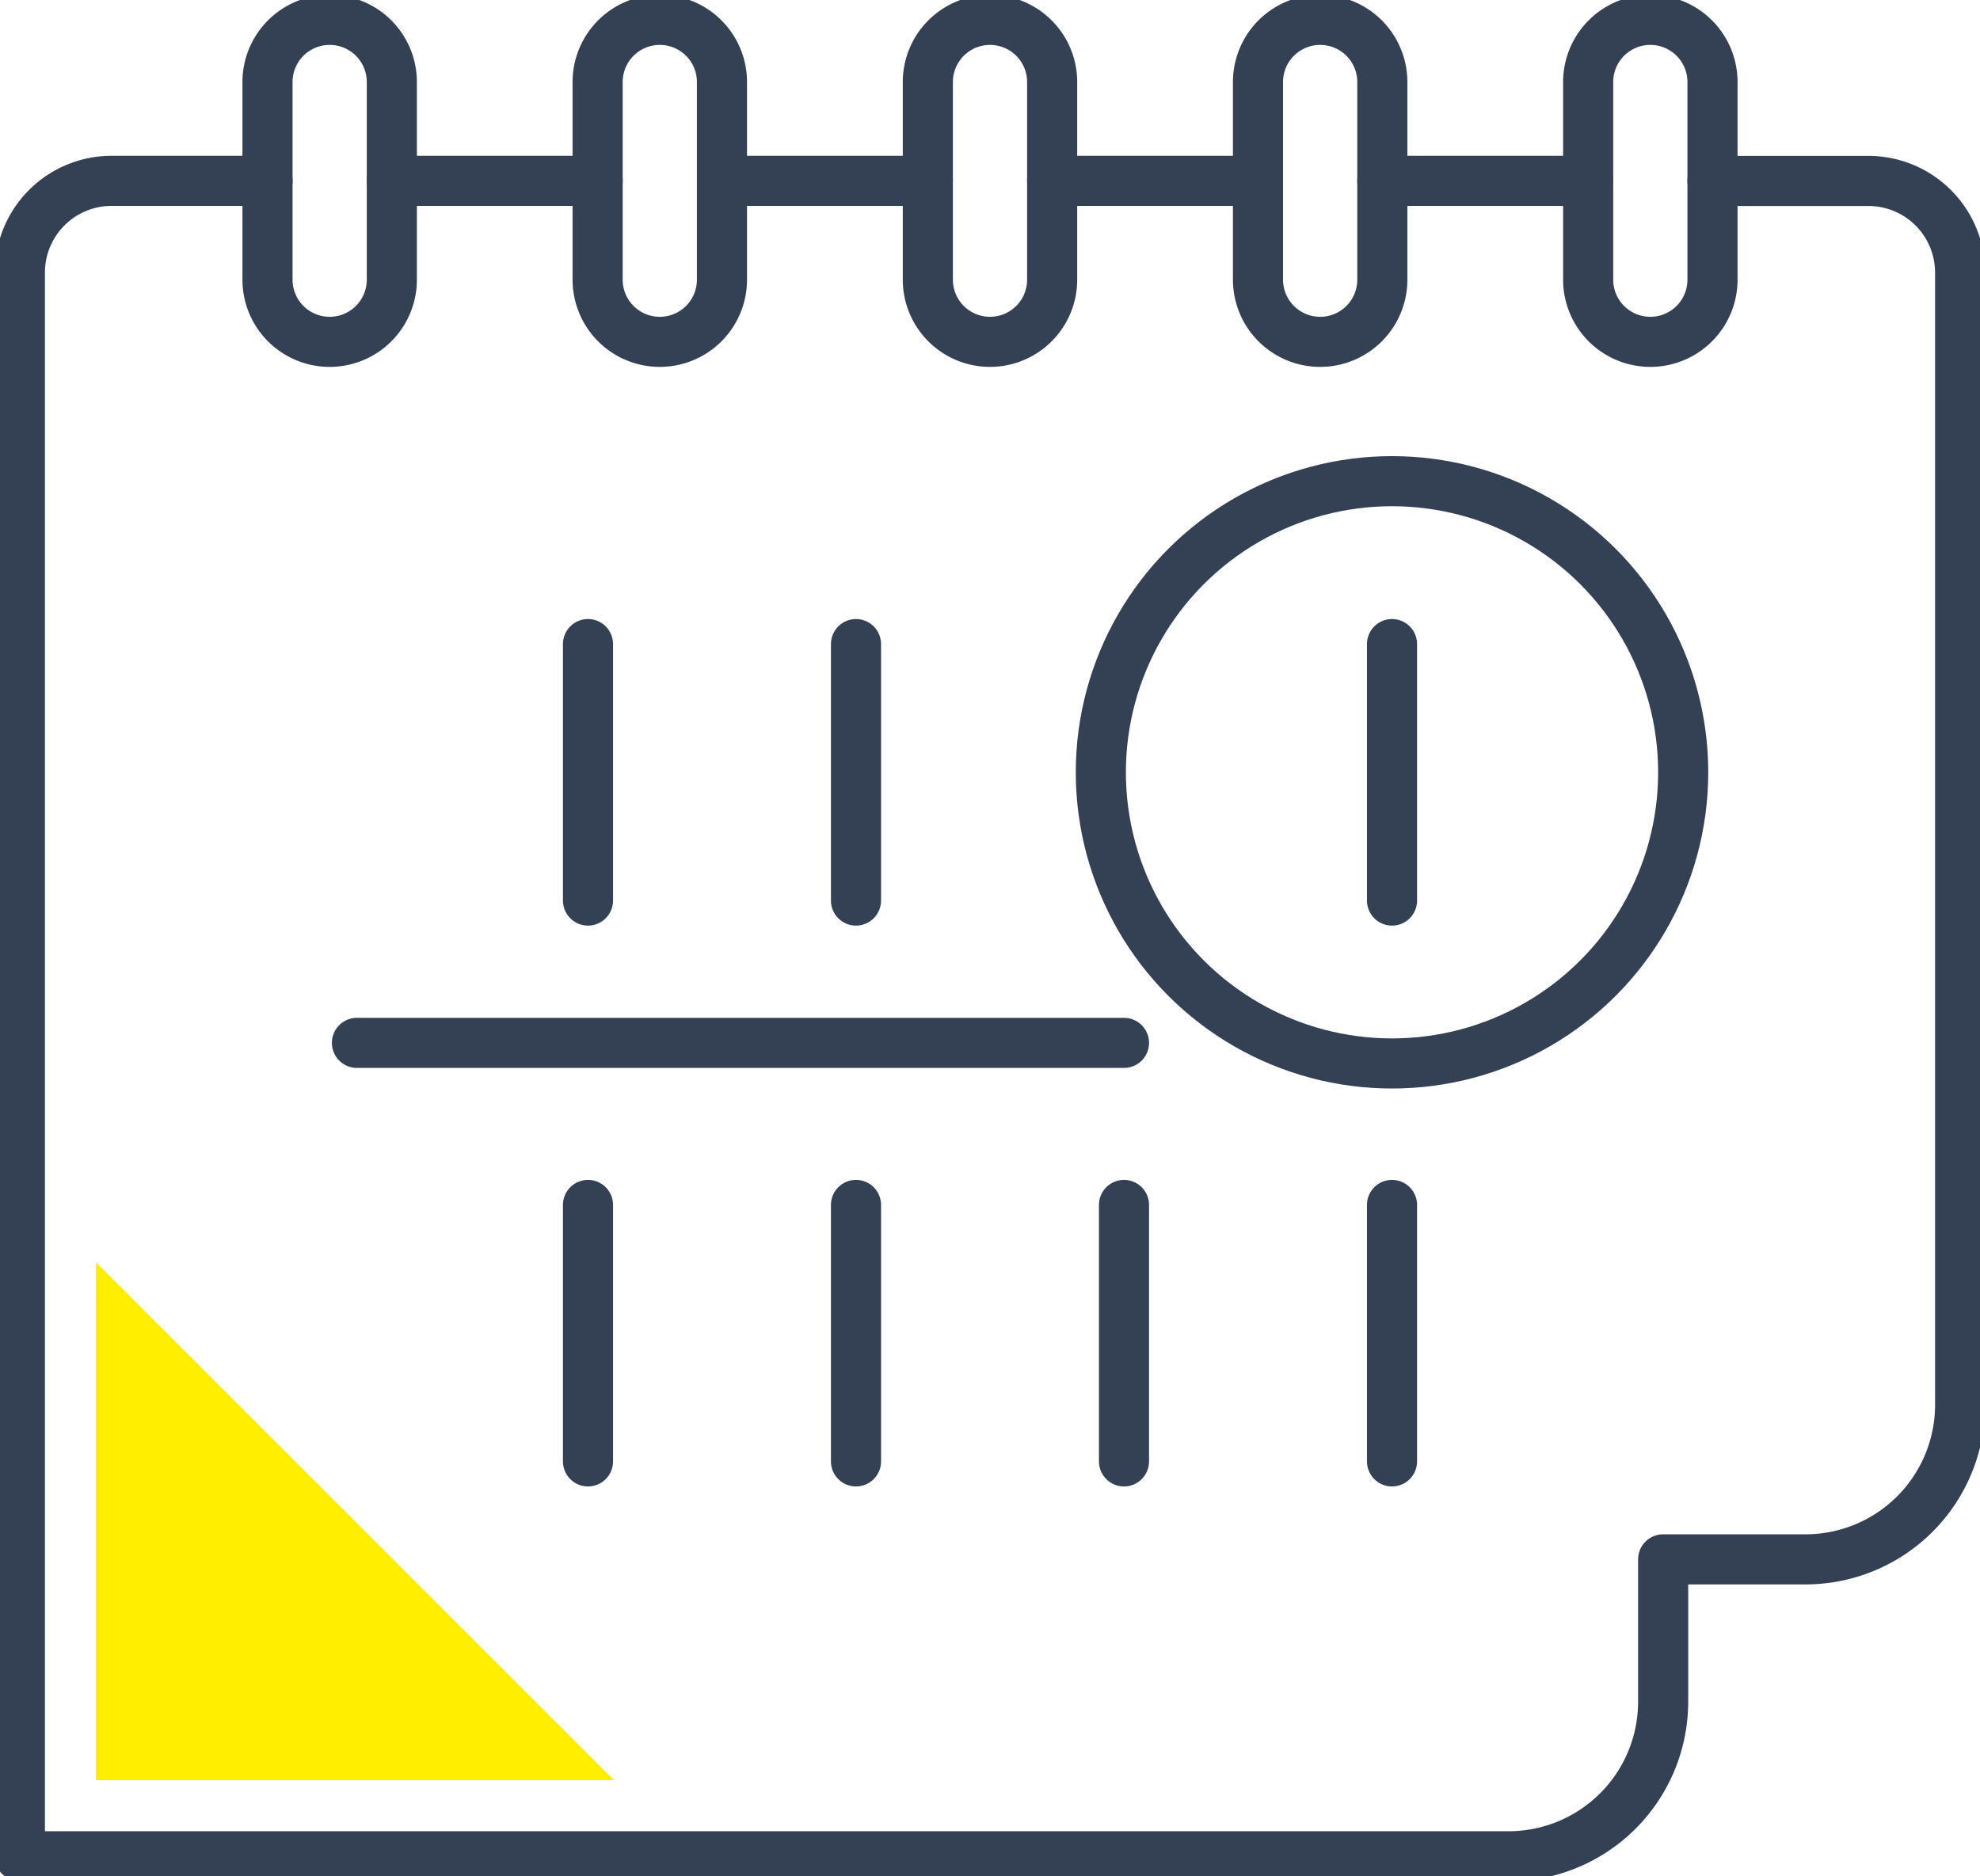
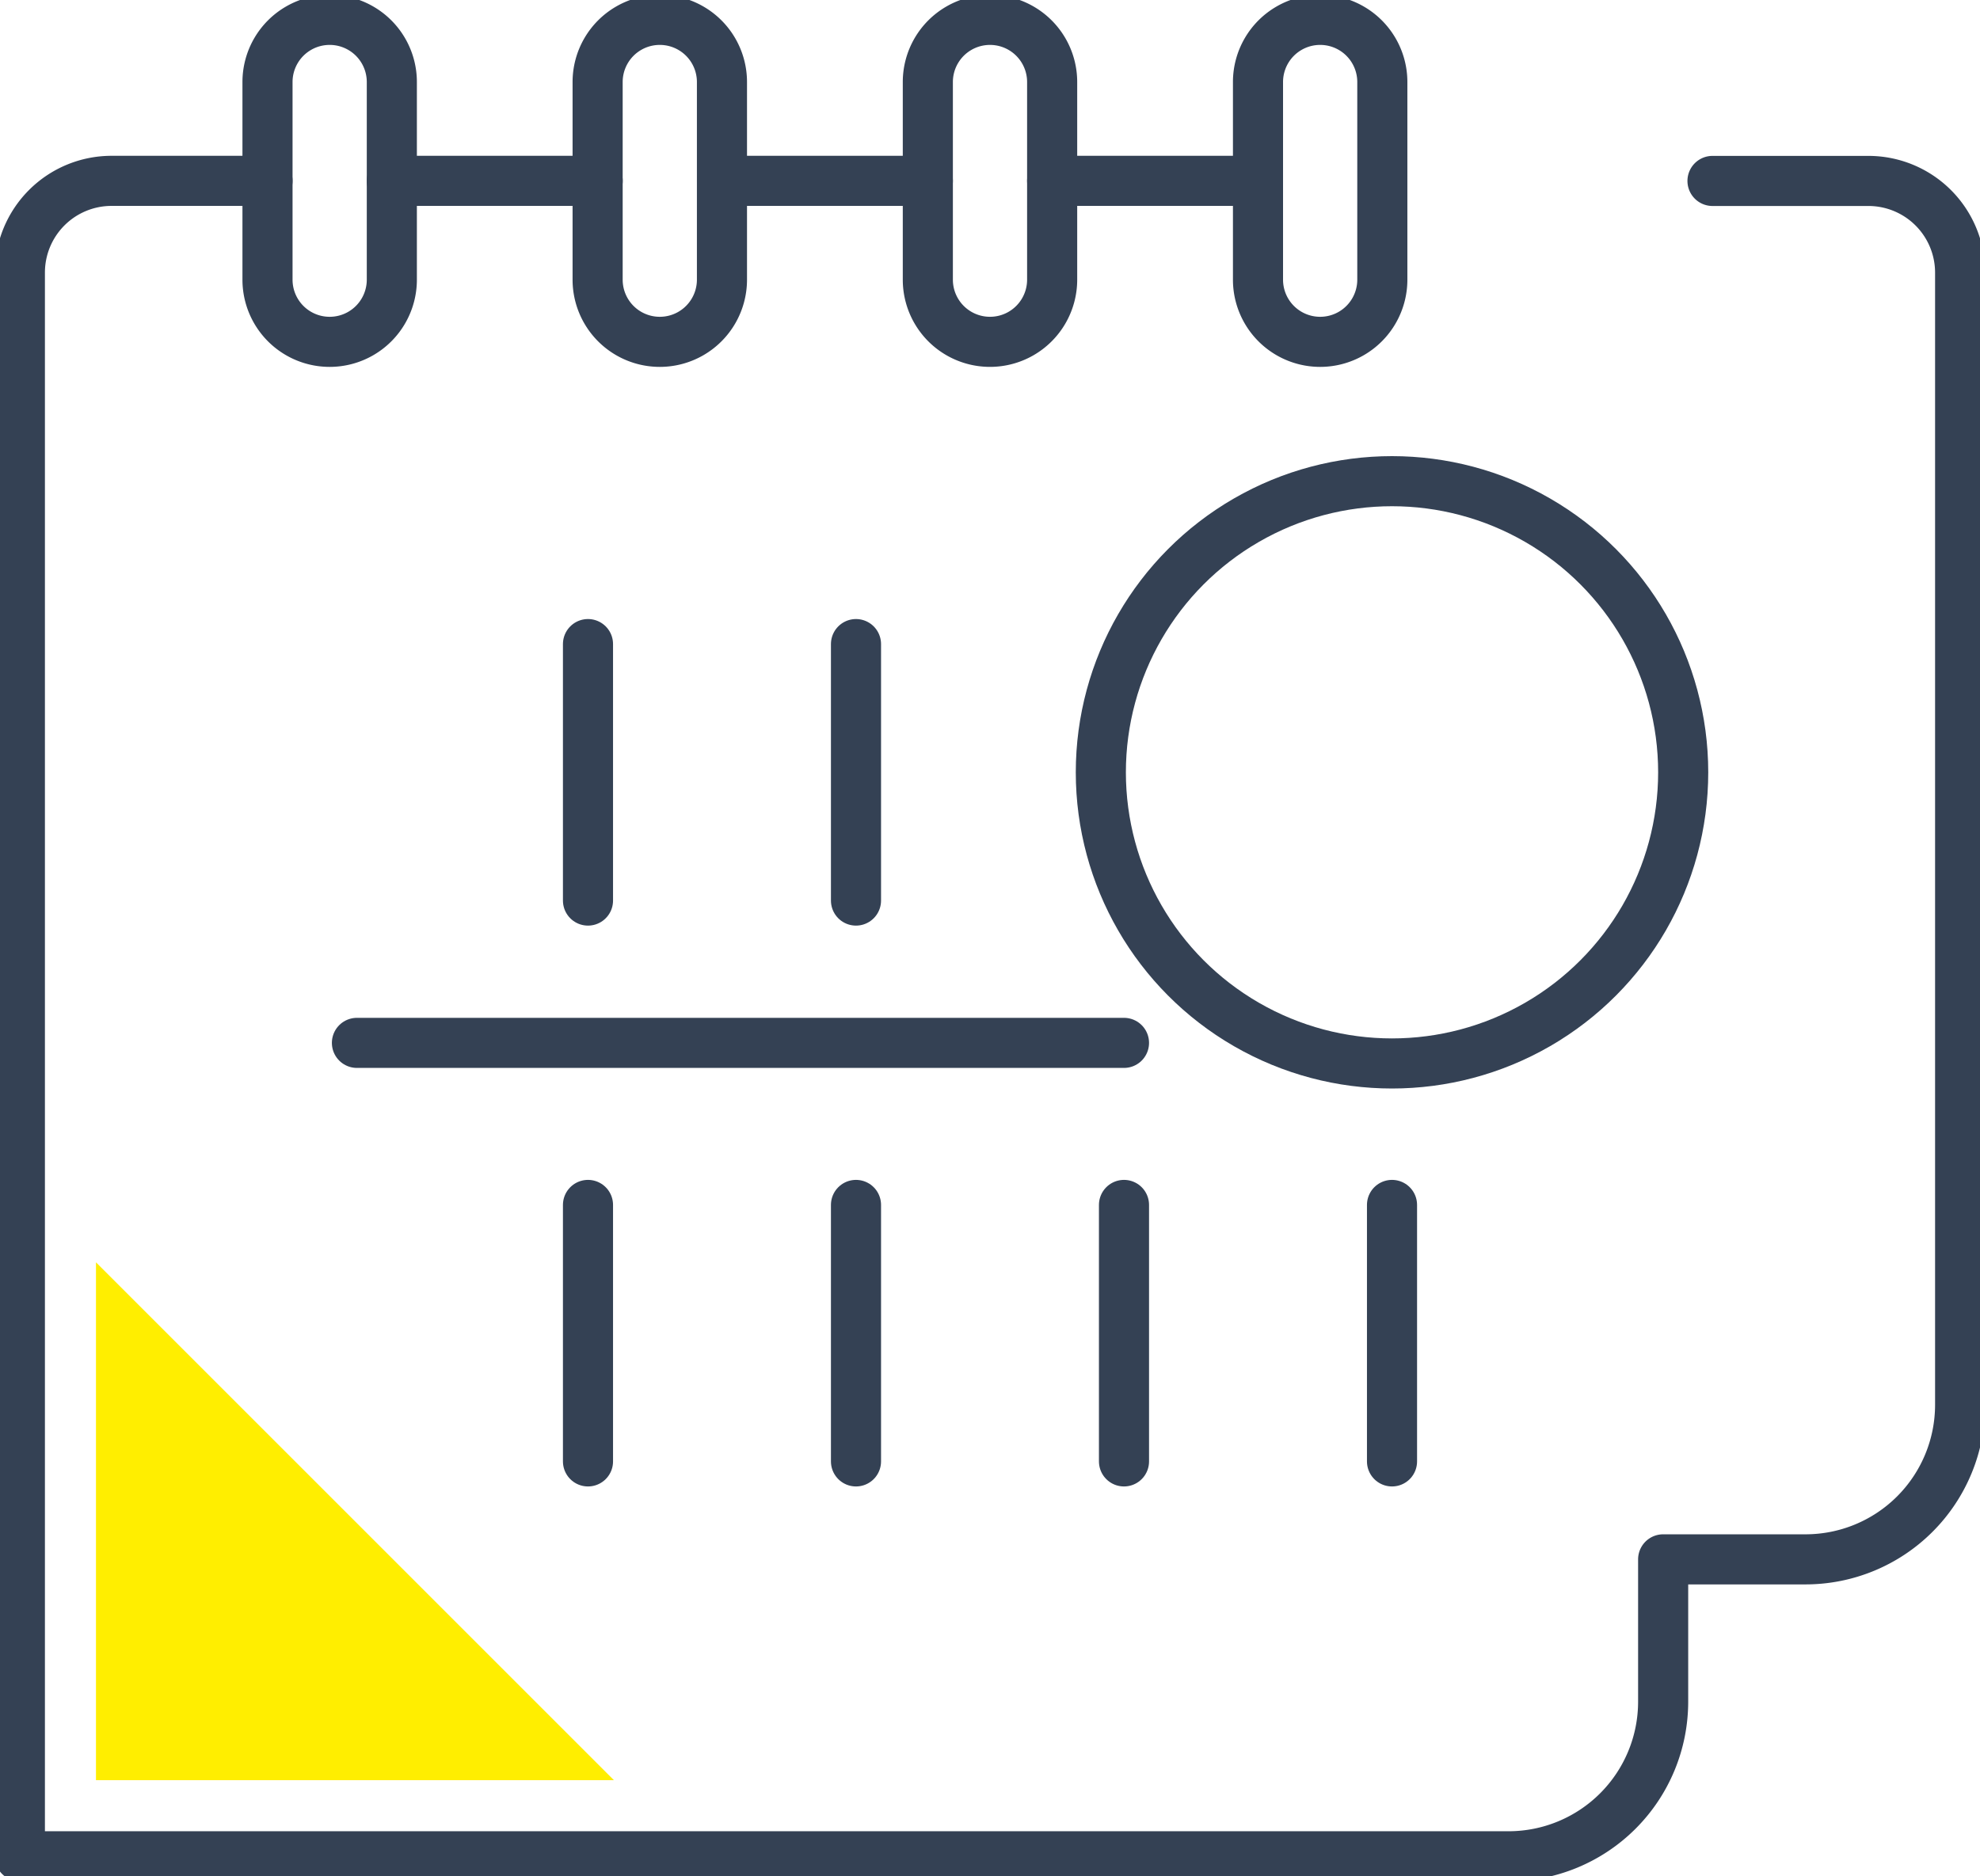
<svg xmlns="http://www.w3.org/2000/svg" id="グループ_5111" data-name="グループ 5111" width="118.563" height="112.361" viewBox="0 0 118.563 112.361">
  <defs>
    <clipPath id="clip-path">
      <rect id="長方形_3102" data-name="長方形 3102" width="118.563" height="112.361" fill="none" />
    </clipPath>
  </defs>
  <g id="グループ_5111-2" data-name="グループ 5111" clip-path="url(#clip-path)">
-     <path id="パス_9483" data-name="パス 9483" d="M119.85,17.06V5.222a3.722,3.722,0,1,1,7.445,0V17.06a3.722,3.722,0,1,1-7.445,0Z" transform="translate(-24.75 -0.31)" fill="none" stroke="#344154" stroke-linecap="round" stroke-linejoin="round" stroke-width="3" />
    <path id="パス_9484" data-name="パス 9484" d="M94.934,17.06V5.222a3.722,3.722,0,0,1,7.445,0V17.06a3.722,3.722,0,0,1-7.445,0Z" transform="translate(-19.605 -0.31)" fill="none" stroke="#344154" stroke-linecap="round" stroke-linejoin="round" stroke-width="3" />
    <path id="パス_9485" data-name="パス 9485" d="M70.019,17.06V5.222a3.722,3.722,0,1,1,7.444,0V17.06a3.722,3.722,0,1,1-7.444,0Z" transform="translate(-14.46 -0.31)" fill="none" stroke="#344154" stroke-linecap="round" stroke-linejoin="round" stroke-width="3" />
    <path id="パス_9486" data-name="パス 9486" d="M45.1,17.06V5.222a3.722,3.722,0,1,1,7.445,0V17.06a3.722,3.722,0,1,1-7.445,0Z" transform="translate(-9.314 -0.31)" fill="none" stroke="#344154" stroke-linecap="round" stroke-linejoin="round" stroke-width="3" />
    <path id="パス_9487" data-name="パス 9487" d="M20.187,17.06V5.222a3.722,3.722,0,0,1,7.445,0V17.06a3.722,3.722,0,0,1-7.445,0Z" transform="translate(-4.169 -0.31)" fill="none" stroke="#344154" stroke-linecap="round" stroke-linejoin="round" stroke-width="3" />
-     <line id="線_105" data-name="線 105" x1="12.326" transform="translate(82.774 10.831)" fill="none" stroke="#344154" stroke-linecap="round" stroke-linejoin="round" stroke-width="3" />
    <line id="線_106" data-name="線 106" x1="12.326" transform="translate(63.003 10.831)" fill="none" stroke="#344154" stroke-linecap="round" stroke-linejoin="round" stroke-width="3" />
    <line id="線_107" data-name="線 107" x1="12.326" transform="translate(43.233 10.831)" fill="none" stroke="#344154" stroke-linecap="round" stroke-linejoin="round" stroke-width="3" />
    <line id="線_108" data-name="線 108" x1="12.326" transform="translate(23.462 10.831)" fill="none" stroke="#344154" stroke-linecap="round" stroke-linejoin="round" stroke-width="3" />
    <path id="パス_9488" data-name="パス 9488" d="M16.328,13.65H6.992A5.492,5.492,0,0,0,1.5,19.142v94.847H90.64A9.26,9.26,0,0,0,99.9,104.73V96.206h8.524a9.259,9.259,0,0,0,9.259-9.259v-67.8a5.492,5.492,0,0,0-5.492-5.492h-9.336" transform="translate(-0.31 -2.819)" fill="none" stroke="#344154" stroke-linecap="round" stroke-linejoin="round" stroke-width="3" />
    <line id="線_109" data-name="線 109" x2="45.932" transform="translate(21.373 62.456)" fill="none" stroke="#344154" stroke-linecap="round" stroke-linejoin="round" stroke-width="3" />
    <line id="線_110" data-name="線 110" y2="15.36" transform="translate(35.209 38.573)" fill="none" stroke="#344154" stroke-linecap="round" stroke-linejoin="round" stroke-width="3" />
    <line id="線_111" data-name="線 111" y2="15.36" transform="translate(51.257 38.573)" fill="none" stroke="#344154" stroke-linecap="round" stroke-linejoin="round" stroke-width="3" />
-     <line id="線_112" data-name="線 112" y2="15.36" transform="translate(83.354 38.573)" fill="none" stroke="#344154" stroke-linecap="round" stroke-linejoin="round" stroke-width="3" />
    <line id="線_113" data-name="線 113" y2="15.36" transform="translate(35.209 72.161)" fill="none" stroke="#344154" stroke-linecap="round" stroke-linejoin="round" stroke-width="3" />
    <line id="線_114" data-name="線 114" y2="15.36" transform="translate(51.257 72.161)" fill="none" stroke="#344154" stroke-linecap="round" stroke-linejoin="round" stroke-width="3" />
    <line id="線_115" data-name="線 115" y2="15.36" transform="translate(67.305 72.161)" fill="none" stroke="#344154" stroke-linecap="round" stroke-linejoin="round" stroke-width="3" />
    <line id="線_116" data-name="線 116" y2="15.36" transform="translate(83.354 72.161)" fill="none" stroke="#344154" stroke-linecap="round" stroke-linejoin="round" stroke-width="3" />
    <circle id="楕円形_12" data-name="楕円形 12" cx="17.436" cy="17.436" r="17.436" transform="translate(65.918 28.817)" fill="none" stroke="#344154" stroke-linecap="round" stroke-linejoin="round" stroke-width="3" />
    <path id="パス_9489" data-name="パス 9489" d="M38.258,126.288,7.243,95.273v31.015Z" transform="translate(-1.496 -19.675)" fill="#fe0" />
  </g>
</svg>